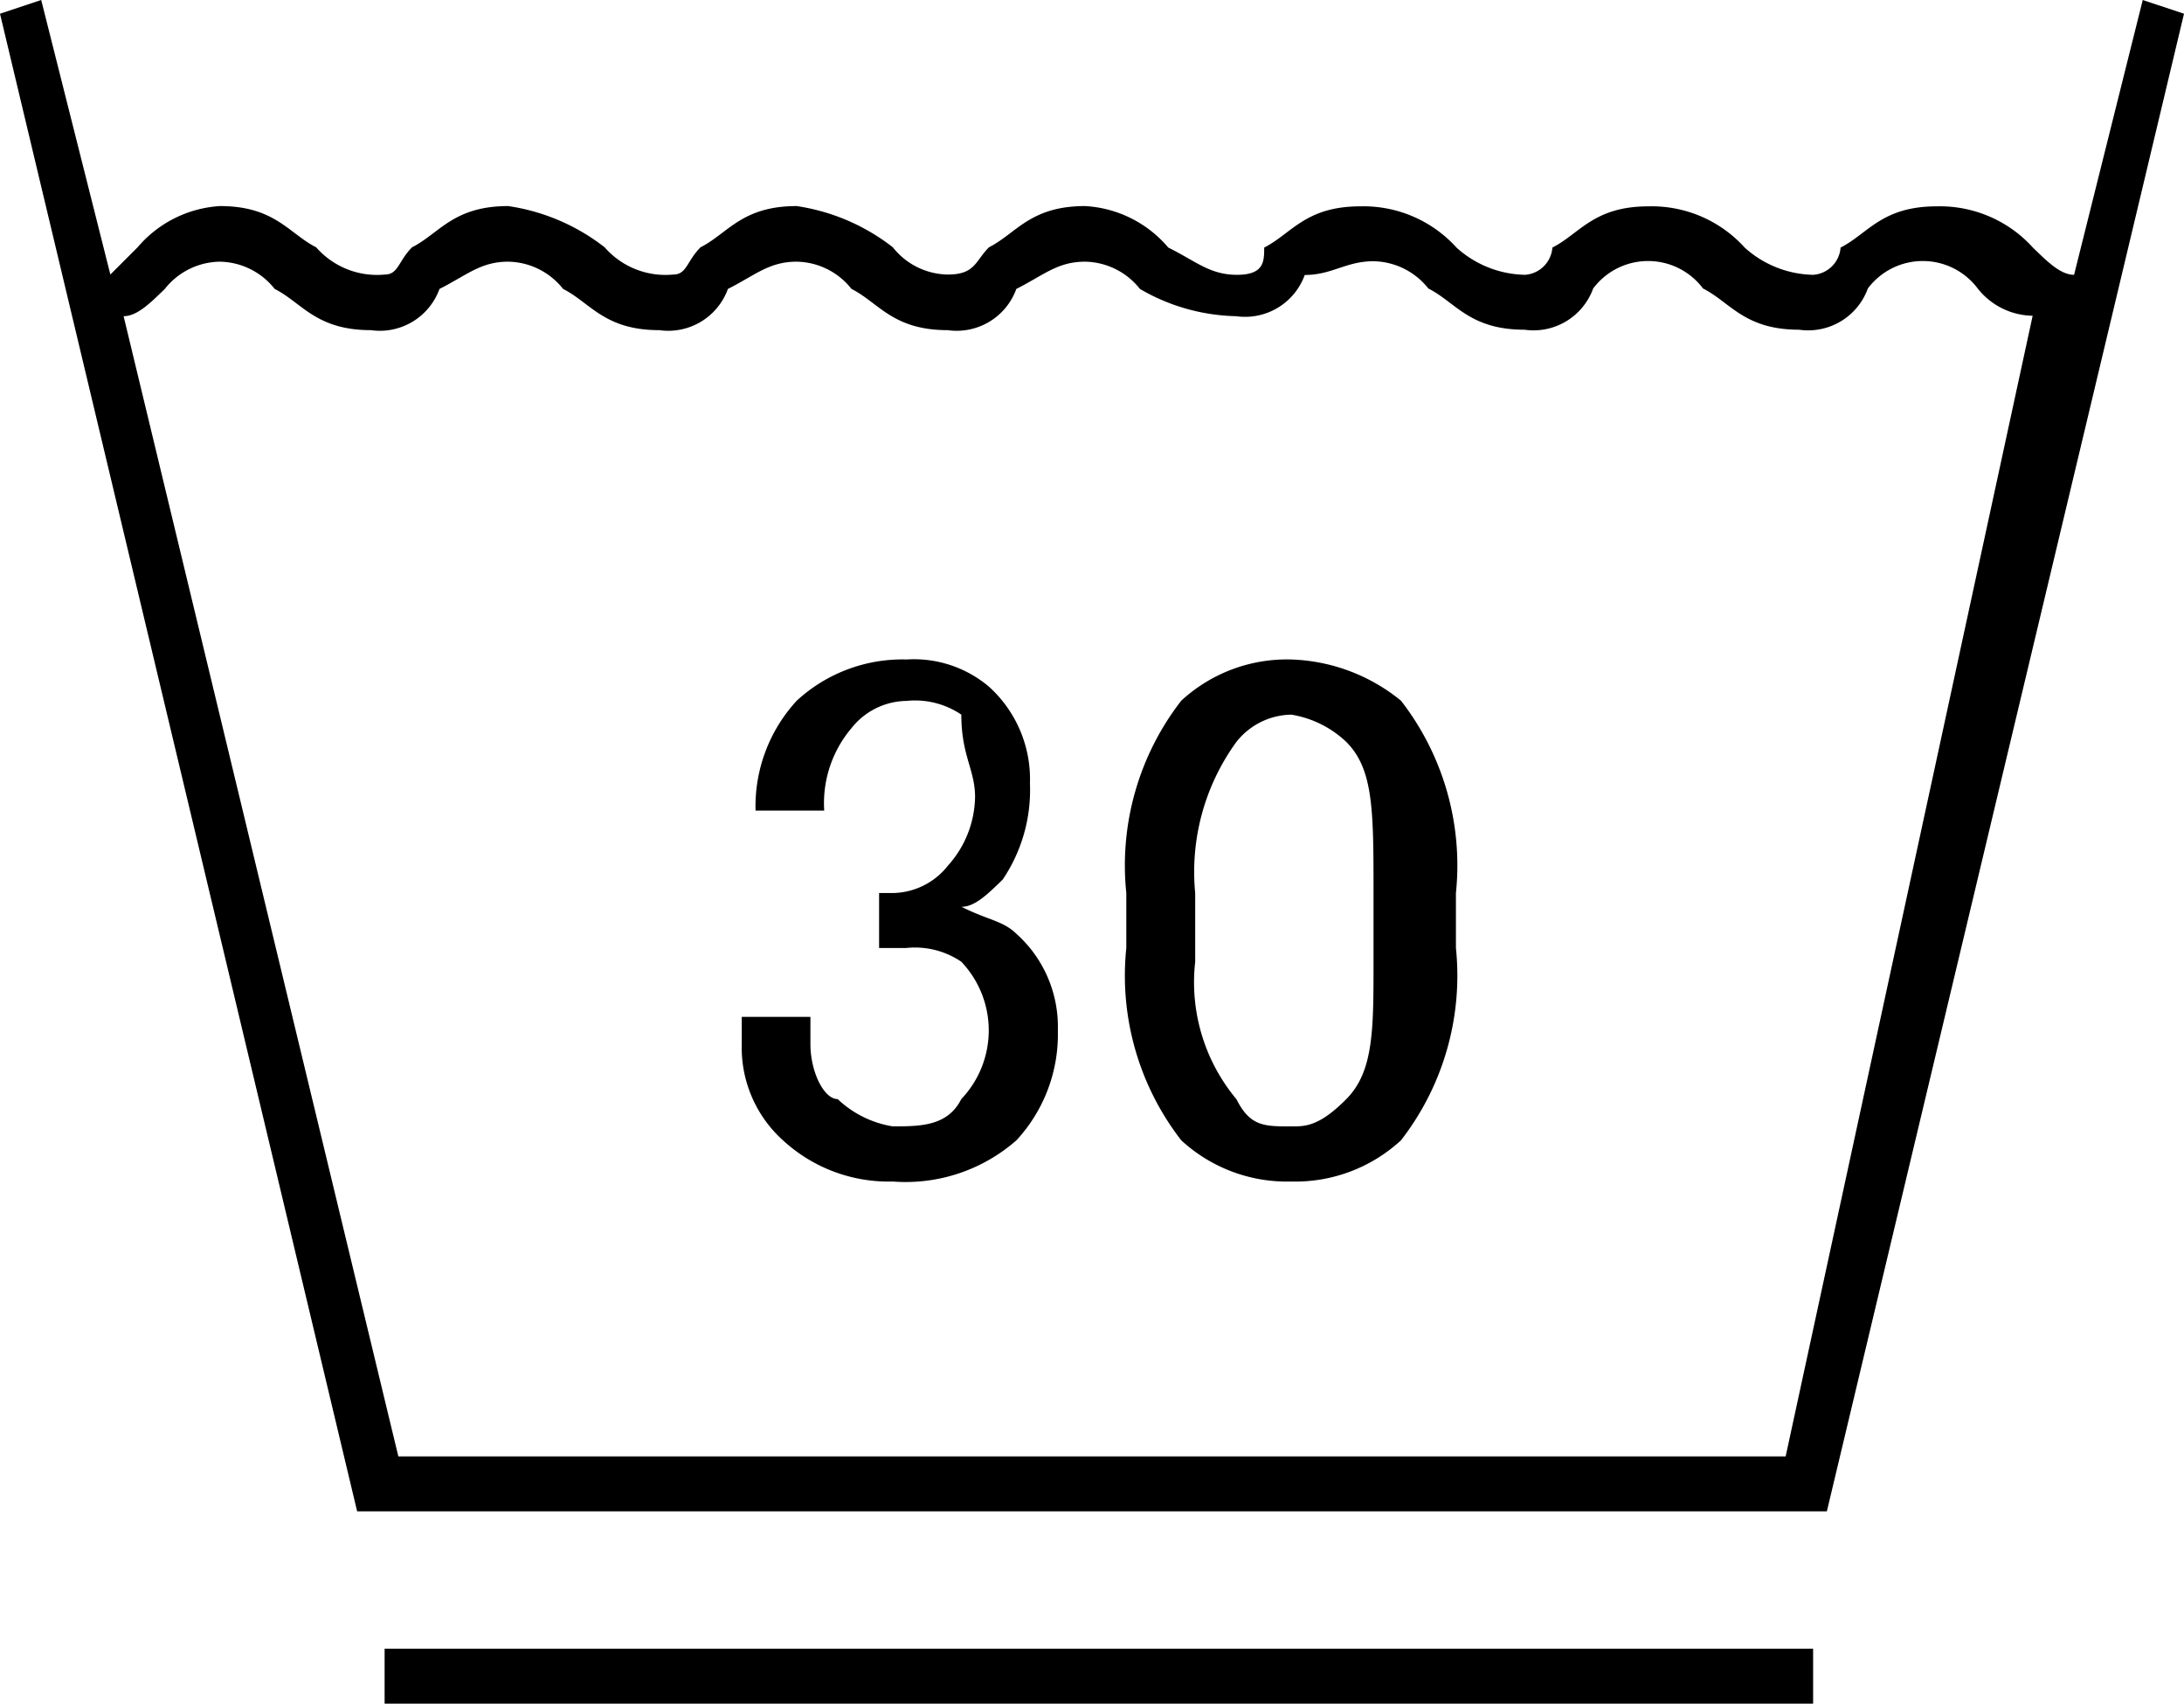
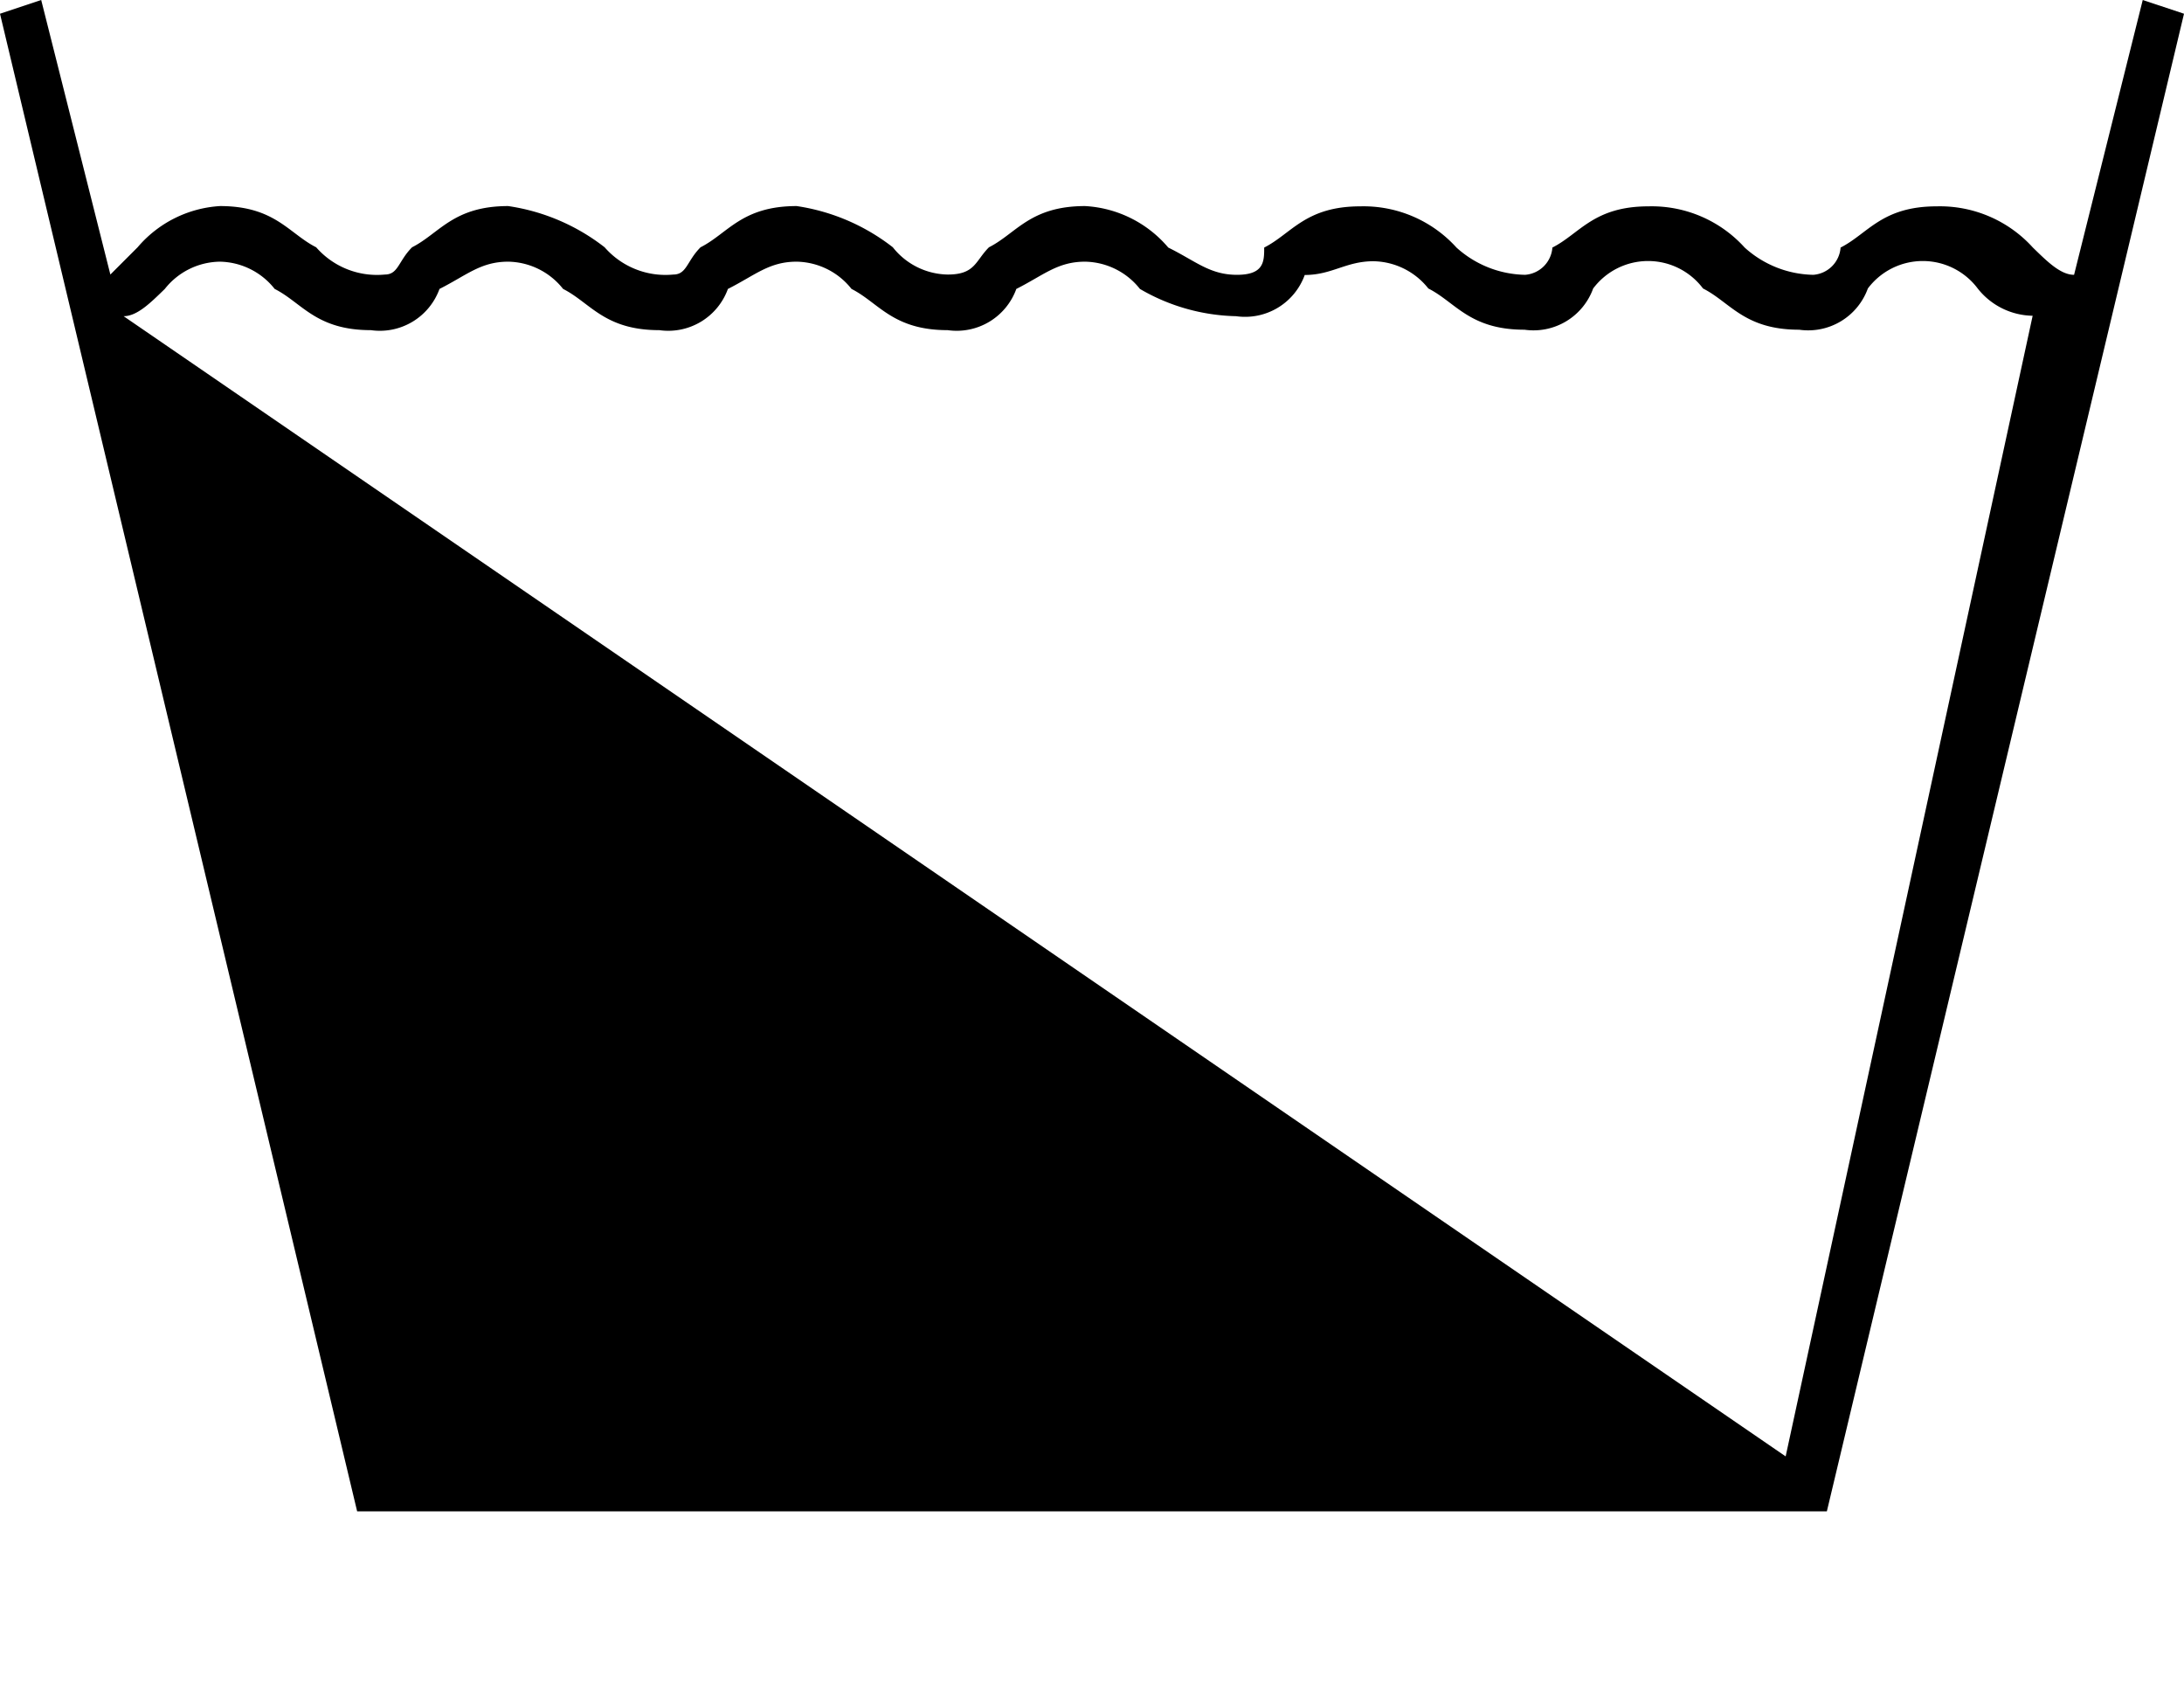
<svg xmlns="http://www.w3.org/2000/svg" id="グループ_2286" data-name="グループ 2286" width="40.073" height="31.251" viewBox="0 0 40.073 31.251">
-   <path id="パス_2313" data-name="パス 2313" d="M9.432,9.337c.252,0,.5-.252.756-.5a2.937,2.937,0,0,0,.5-1.764A2.288,2.288,0,0,0,9.937,5.3a2.131,2.131,0,0,0-1.512-.5,2.862,2.862,0,0,0-2.016.756,2.862,2.862,0,0,0-.756,2.016h1.26a2.131,2.131,0,0,1,.5-1.512,1.309,1.309,0,0,1,1.008-.5,1.515,1.515,0,0,1,1.008.252c0,.756.252,1.008.252,1.512a1.925,1.925,0,0,1-.5,1.26,1.309,1.309,0,0,1-1.008.5H7.92v1.008h.5a1.515,1.515,0,0,1,1.008.252,1.827,1.827,0,0,1,0,2.52c-.252.5-.756.5-1.26.5a1.911,1.911,0,0,1-1.008-.5c-.252,0-.5-.5-.5-1.008v-.5H5.4v.5a2.288,2.288,0,0,0,.756,1.764,2.862,2.862,0,0,0,2.016.756,3.081,3.081,0,0,0,2.268-.756A2.862,2.862,0,0,0,11.2,11.6a2.288,2.288,0,0,0-.756-1.764C10.189,9.589,9.937,9.589,9.432,9.337Z" transform="translate(8.21 7.297)" />
-   <path id="パス_2314" data-name="パス 2314" d="M11.224,4.8a2.862,2.862,0,0,0-2.016.756A4.927,4.927,0,0,0,8.2,9.084v1.008a4.927,4.927,0,0,0,1.008,3.528,2.862,2.862,0,0,0,2.016.756,2.862,2.862,0,0,0,2.016-.756,4.927,4.927,0,0,0,1.008-3.528V9.084a4.927,4.927,0,0,0-1.008-3.528A3.352,3.352,0,0,0,11.224,4.8Zm1.512,5.545c0,1.26,0,2.016-.5,2.52s-.756.5-1.008.5c-.5,0-.756,0-1.008-.5a3.345,3.345,0,0,1-.756-2.52V9.084a4.054,4.054,0,0,1,.756-2.772,1.309,1.309,0,0,1,1.008-.5,1.911,1.911,0,0,1,1.008.5c.5.5.5,1.26.5,2.772Z" transform="translate(12.466 7.297)" />
-   <path id="パス_2315" data-name="パス 2315" d="M39.316,0l-1.26,5.041c-.252,0-.5-.252-.756-.5a2.3,2.3,0,0,0-1.764-.756c-1.008,0-1.26.5-1.764.756a.542.542,0,0,1-.5.5,1.925,1.925,0,0,1-1.26-.5,2.3,2.3,0,0,0-1.764-.756c-1.008,0-1.26.5-1.764.756a.542.542,0,0,1-.5.5,1.925,1.925,0,0,1-1.26-.5,2.3,2.3,0,0,0-1.764-.756c-1.008,0-1.26.5-1.764.756,0,.252,0,.5-.5.5s-.756-.252-1.26-.5A2.154,2.154,0,0,0,19.91,3.78c-1.008,0-1.26.5-1.764.756-.252.252-.252.5-.756.5a1.309,1.309,0,0,1-1.008-.5,3.763,3.763,0,0,0-1.764-.756c-1.008,0-1.26.5-1.764.756-.252.252-.252.5-.5.5a1.481,1.481,0,0,1-1.26-.5A3.763,3.763,0,0,0,9.325,3.78c-1.008,0-1.26.5-1.764.756-.252.252-.252.5-.5.5a1.481,1.481,0,0,1-1.26-.5c-.5-.252-.756-.756-1.764-.756a2.154,2.154,0,0,0-1.512.756l-.5.5L.756,0,0,.252,6.553,27.723H33.52L40.073.252ZM32.764,26.715H7.309L2.268,5.8c.252,0,.5-.252.756-.5a1.309,1.309,0,0,1,1.008-.5,1.309,1.309,0,0,1,1.008.5c.5.252.756.756,1.764.756a1.164,1.164,0,0,0,1.26-.756c.5-.252.756-.5,1.26-.5a1.309,1.309,0,0,1,1.008.5c.5.252.756.756,1.764.756a1.164,1.164,0,0,0,1.26-.756c.5-.252.756-.5,1.26-.5a1.309,1.309,0,0,1,1.008.5c.5.252.756.756,1.764.756a1.164,1.164,0,0,0,1.26-.756c.5-.252.756-.5,1.26-.5a1.309,1.309,0,0,1,1.008.5,3.643,3.643,0,0,0,1.764.5,1.164,1.164,0,0,0,1.26-.756c.5,0,.756-.252,1.26-.252a1.309,1.309,0,0,1,1.008.5c.5.252.756.756,1.764.756a1.164,1.164,0,0,0,1.26-.756,1.26,1.26,0,0,1,2.016,0c.5.252.756.756,1.764.756a1.164,1.164,0,0,0,1.26-.756,1.26,1.26,0,0,1,2.016,0,1.309,1.309,0,0,0,1.008.5Z" />
-   <rect id="長方形_1084" data-name="長方形 1084" width="26.211" height="1.008" transform="translate(7.057 30.243)" />
+   <path id="パス_2315" data-name="パス 2315" d="M39.316,0l-1.26,5.041c-.252,0-.5-.252-.756-.5a2.3,2.3,0,0,0-1.764-.756c-1.008,0-1.26.5-1.764.756a.542.542,0,0,1-.5.5,1.925,1.925,0,0,1-1.26-.5,2.3,2.3,0,0,0-1.764-.756c-1.008,0-1.26.5-1.764.756a.542.542,0,0,1-.5.5,1.925,1.925,0,0,1-1.26-.5,2.3,2.3,0,0,0-1.764-.756c-1.008,0-1.26.5-1.764.756,0,.252,0,.5-.5.5s-.756-.252-1.26-.5A2.154,2.154,0,0,0,19.91,3.78c-1.008,0-1.26.5-1.764.756-.252.252-.252.5-.756.5a1.309,1.309,0,0,1-1.008-.5,3.763,3.763,0,0,0-1.764-.756c-1.008,0-1.26.5-1.764.756-.252.252-.252.5-.5.5a1.481,1.481,0,0,1-1.26-.5A3.763,3.763,0,0,0,9.325,3.78c-1.008,0-1.26.5-1.764.756-.252.252-.252.5-.5.5a1.481,1.481,0,0,1-1.26-.5c-.5-.252-.756-.756-1.764-.756a2.154,2.154,0,0,0-1.512.756l-.5.5L.756,0,0,.252,6.553,27.723H33.52L40.073.252ZM32.764,26.715L2.268,5.8c.252,0,.5-.252.756-.5a1.309,1.309,0,0,1,1.008-.5,1.309,1.309,0,0,1,1.008.5c.5.252.756.756,1.764.756a1.164,1.164,0,0,0,1.26-.756c.5-.252.756-.5,1.26-.5a1.309,1.309,0,0,1,1.008.5c.5.252.756.756,1.764.756a1.164,1.164,0,0,0,1.26-.756c.5-.252.756-.5,1.26-.5a1.309,1.309,0,0,1,1.008.5c.5.252.756.756,1.764.756a1.164,1.164,0,0,0,1.26-.756c.5-.252.756-.5,1.26-.5a1.309,1.309,0,0,1,1.008.5,3.643,3.643,0,0,0,1.764.5,1.164,1.164,0,0,0,1.26-.756c.5,0,.756-.252,1.26-.252a1.309,1.309,0,0,1,1.008.5c.5.252.756.756,1.764.756a1.164,1.164,0,0,0,1.26-.756,1.26,1.26,0,0,1,2.016,0c.5.252.756.756,1.764.756a1.164,1.164,0,0,0,1.26-.756,1.26,1.26,0,0,1,2.016,0,1.309,1.309,0,0,0,1.008.5Z" />
</svg>